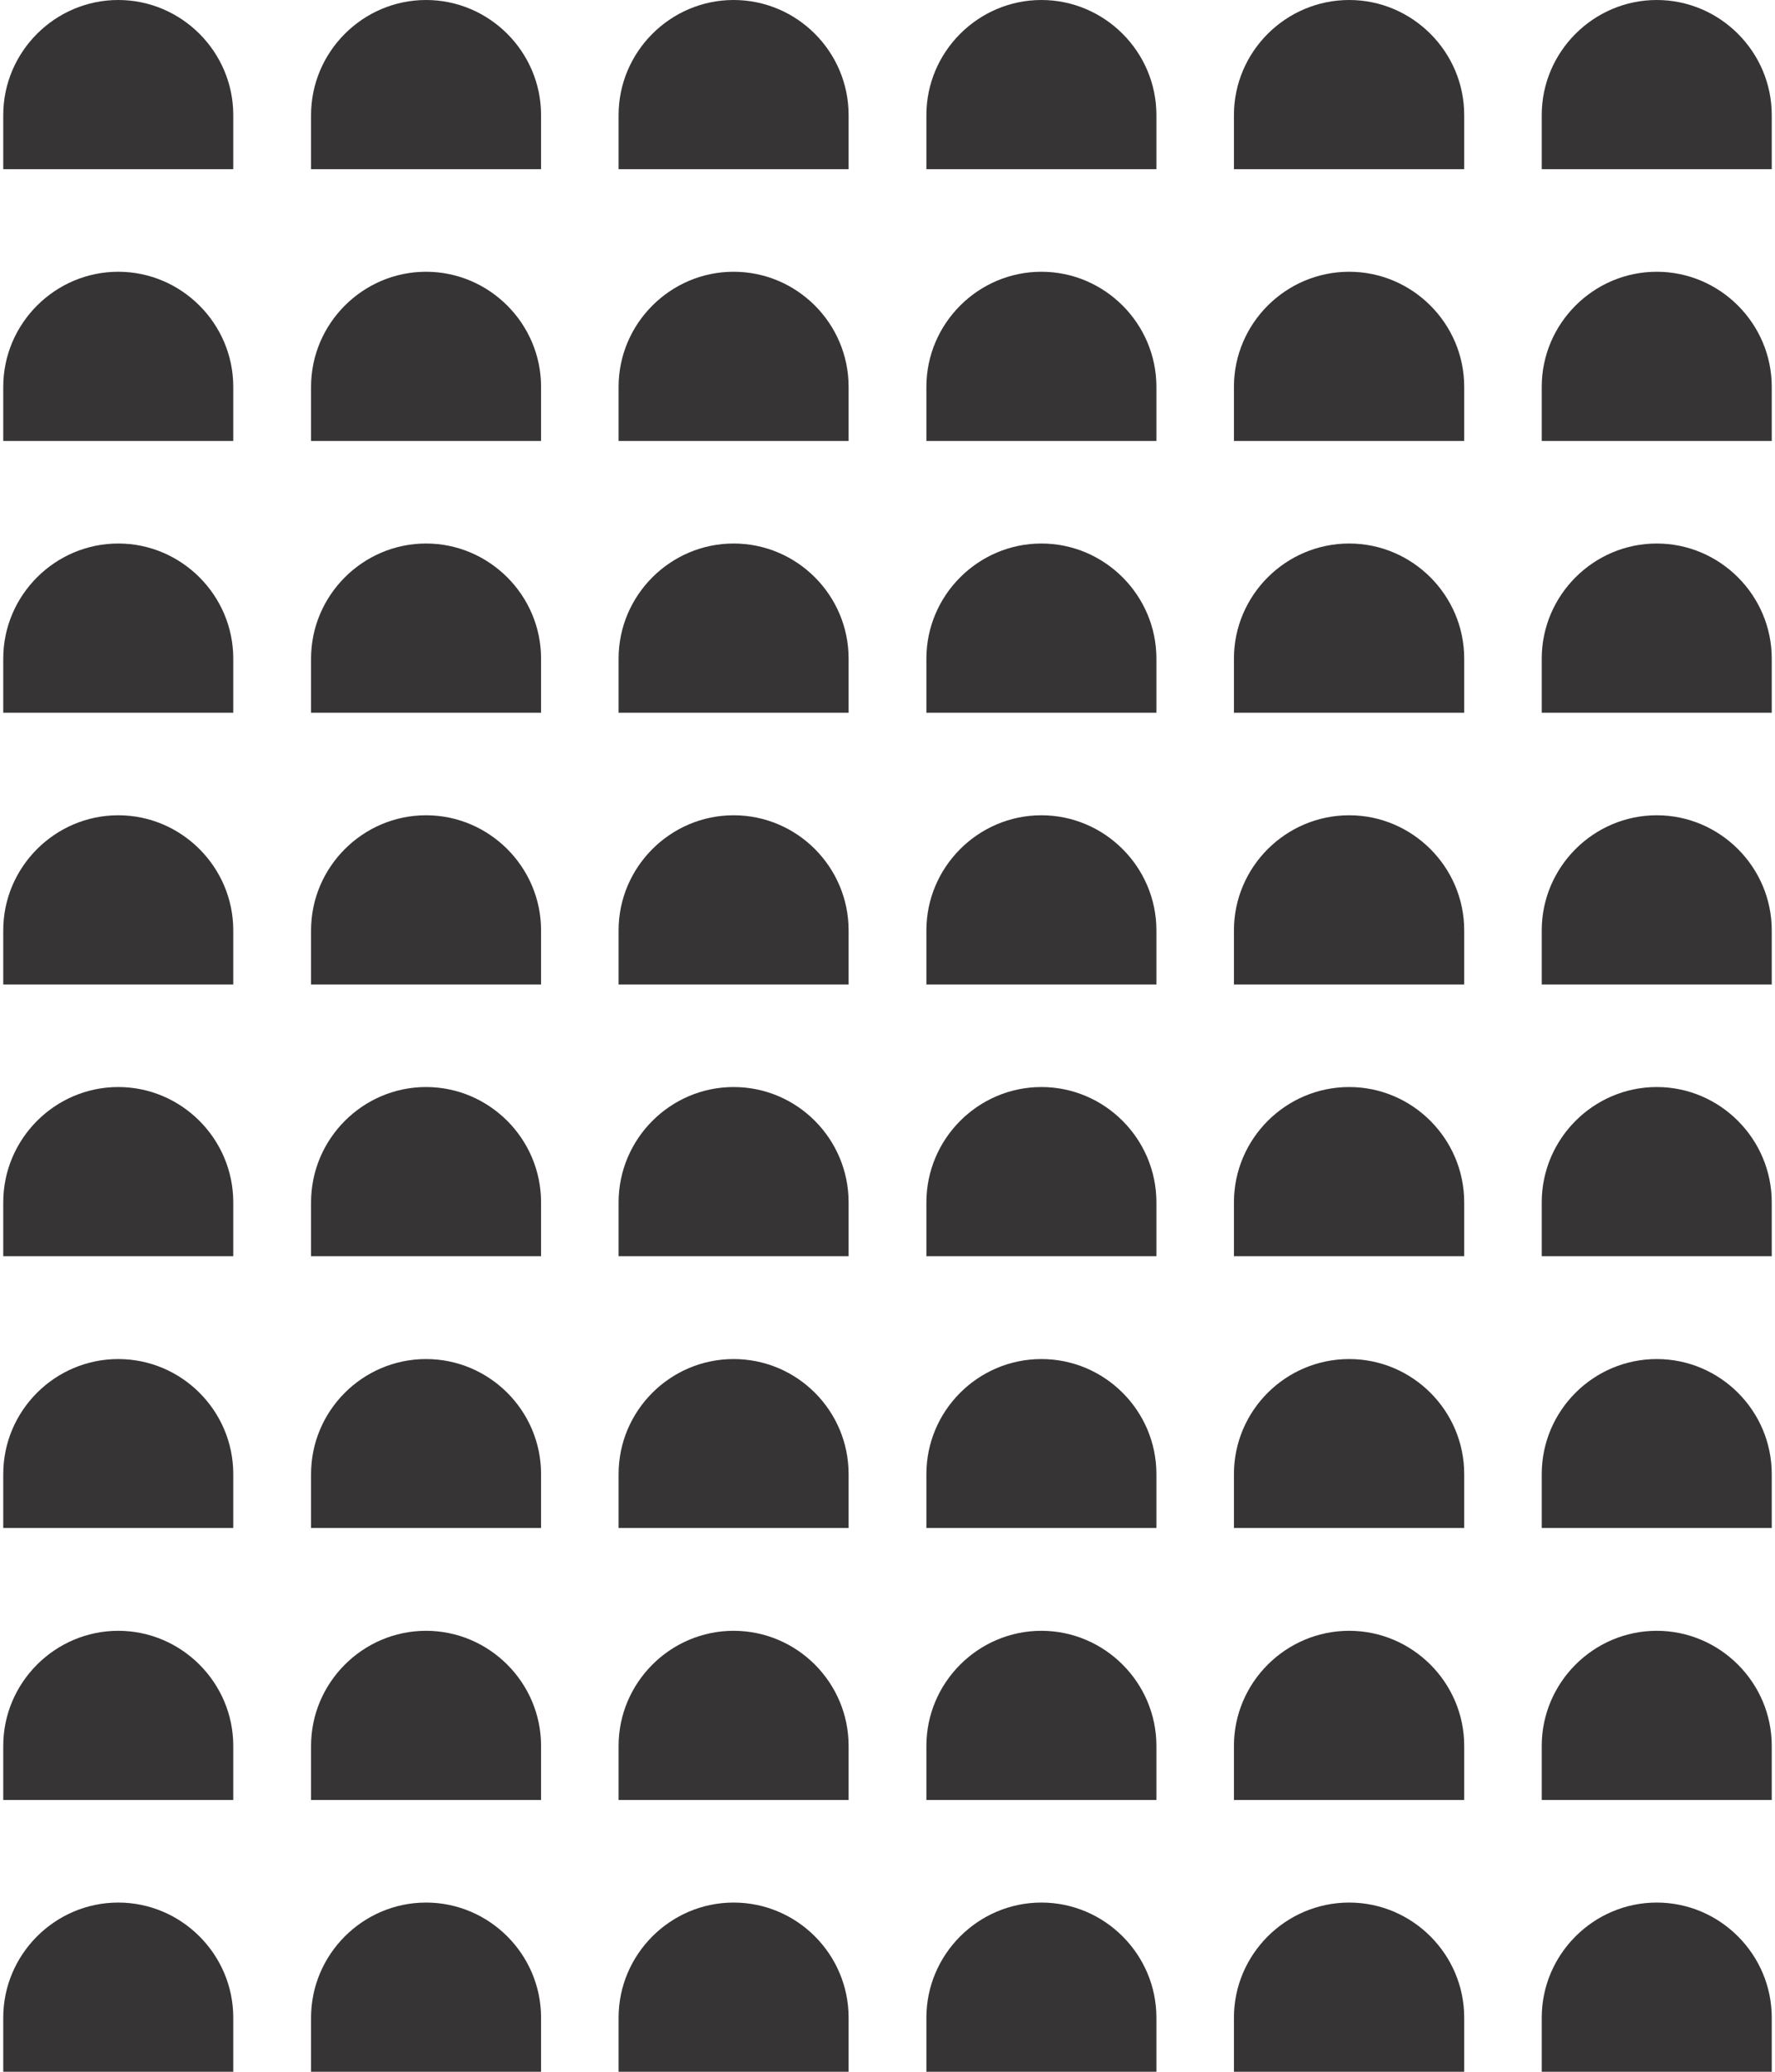
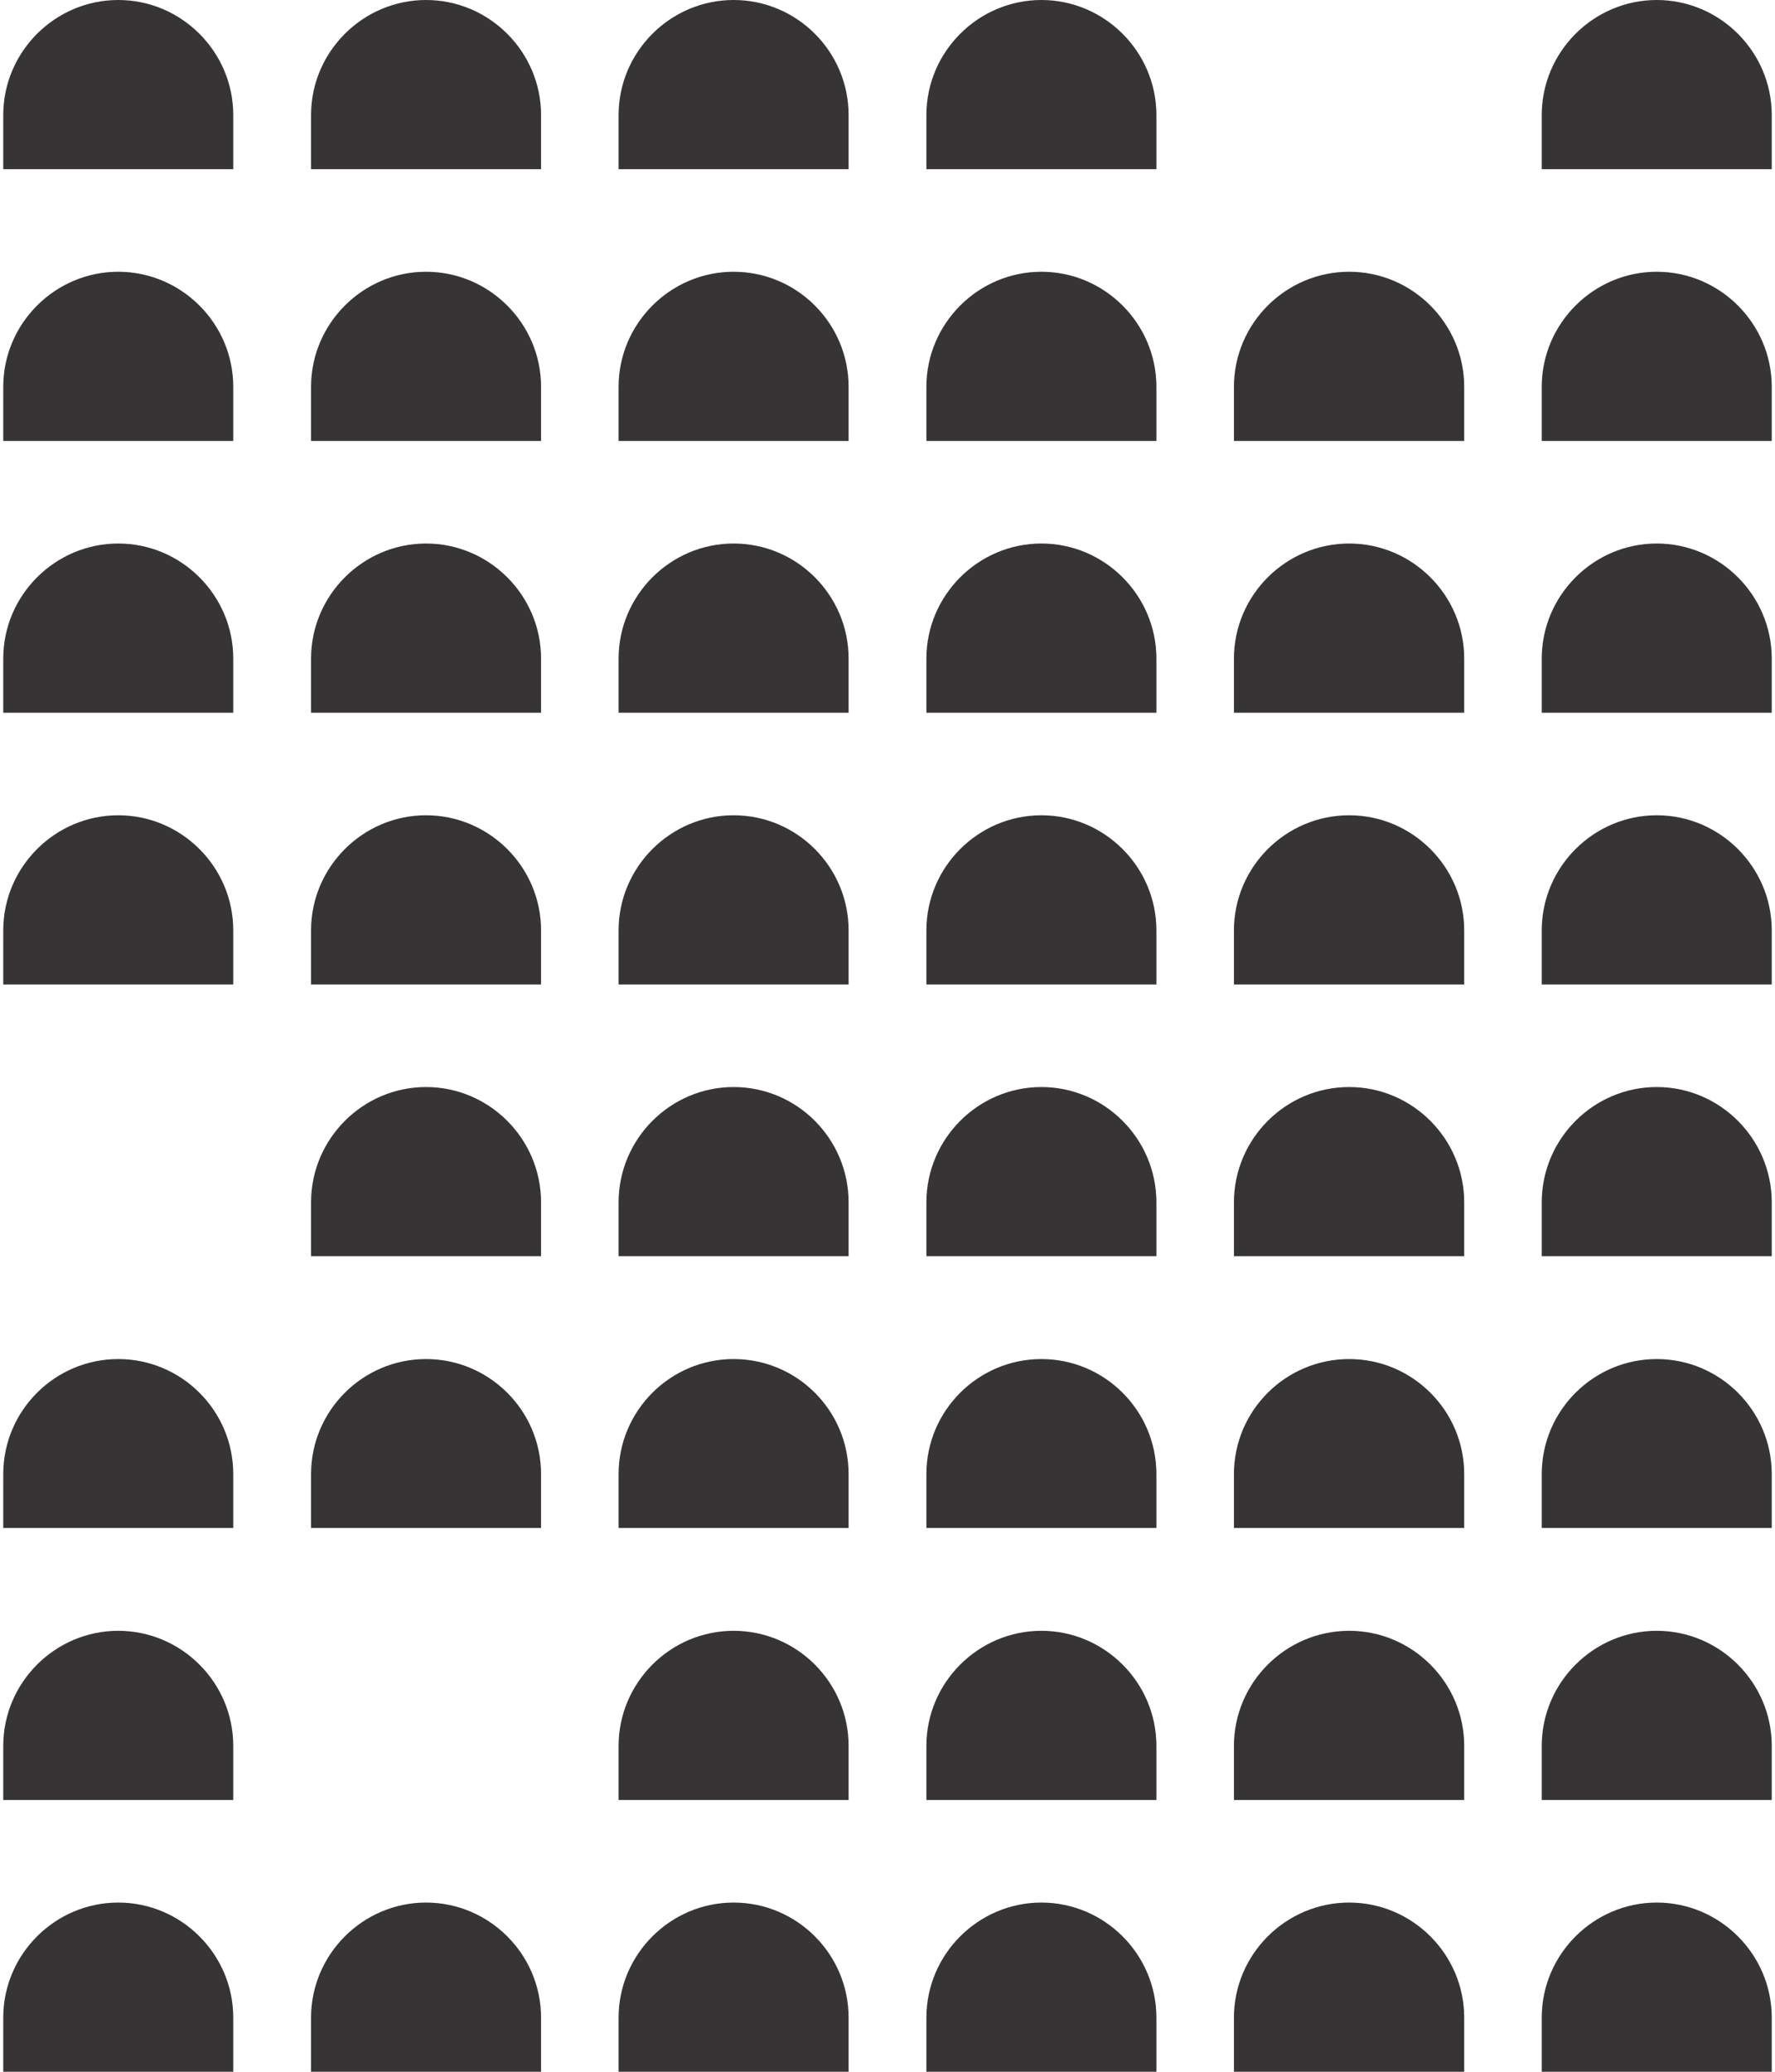
<svg xmlns="http://www.w3.org/2000/svg" xml:space="preserve" width="66px" height="77px" version="1.1" style="shape-rendering:geometricPrecision; text-rendering:geometricPrecision; image-rendering:optimizeQuality; fill-rule:evenodd; clip-rule:evenodd" viewBox="0 0 6797 7959">
  <defs>
    <style type="text/css">
   
    .fil0 {fill:#373435}
   
  </style>
  </defs>
  <g id="Layer_x0020_1">
    <g id="_733146272">
      <path class="fil0" d="M442 0l0 0c243,0 442,199 442,442l0 208 -884 0 0 -208c0,-243 199,-442 442,-442z" />
      <path class="fil0" d="M1625 0l0 0c243,0 442,199 442,442l0 208 -884 0 0 -208c0,-243 199,-442 442,-442z" />
      <path class="fil0" d="M2807 0l0 0c244,0 442,199 442,442l0 208 -884 0 0 -208c0,-243 199,-442 442,-442z" />
      <path class="fil0" d="M3990 0l0 0c243,0 442,199 442,442l0 208 -884 0 0 -208c0,-243 199,-442 442,-442z" />
-       <path class="fil0" d="M5173 0l0 0c243,0 442,199 442,442l0 208 -885 0 0 -208c0,-243 199,-442 443,-442z" />
      <path class="fil0" d="M6355 0l0 0c243,0 442,199 442,442l0 208 -884 0 0 -208c0,-243 199,-442 442,-442z" />
      <path class="fil0" d="M442 1044l0 0c243,0 442,199 442,442l0 208 -884 0 0 -208c0,-243 199,-442 442,-442z" />
      <path class="fil0" d="M1625 1044l0 0c243,0 442,199 442,442l0 208 -884 0 0 -208c0,-243 199,-442 442,-442z" />
      <path class="fil0" d="M2807 1044l0 0c244,0 442,199 442,442l0 208 -884 0 0 -208c0,-243 199,-442 442,-442z" />
      <path class="fil0" d="M3990 1044l0 0c243,0 442,199 442,442l0 208 -884 0 0 -208c0,-243 199,-442 442,-442z" />
      <path class="fil0" d="M5173 1044l0 0c243,0 442,199 442,442l0 208 -885 0 0 -208c0,-243 199,-442 443,-442z" />
      <path class="fil0" d="M6355 1044l0 0c243,0 442,199 442,442l0 208 -884 0 0 -208c0,-243 199,-442 442,-442z" />
      <path class="fil0" d="M442 2088l0 0c243,0 442,199 442,442l0 208 -884 0 0 -208c0,-243 199,-442 442,-442z" />
      <path class="fil0" d="M1625 2088l0 0c243,0 442,199 442,442l0 208 -884 0 0 -208c0,-243 199,-442 442,-442z" />
      <path class="fil0" d="M2807 2088l0 0c244,0 442,199 442,442l0 208 -884 0 0 -208c0,-243 199,-442 442,-442z" />
      <path class="fil0" d="M3990 2088l0 0c243,0 442,199 442,442l0 208 -884 0 0 -208c0,-243 199,-442 442,-442z" />
      <path class="fil0" d="M5173 2088l0 0c243,0 442,199 442,442l0 208 -885 0 0 -208c0,-243 199,-442 443,-442z" />
      <path class="fil0" d="M6355 2088l0 0c243,0 442,199 442,442l0 208 -884 0 0 -208c0,-243 199,-442 442,-442z" />
      <path class="fil0" d="M442 3132l0 0c243,0 442,199 442,442l0 208 -884 0 0 -208c0,-243 199,-442 442,-442z" />
      <path class="fil0" d="M1625 3132l0 0c243,0 442,199 442,442l0 208 -884 0 0 -208c0,-243 199,-442 442,-442z" />
      <path class="fil0" d="M2807 3132l0 0c244,0 442,199 442,442l0 208 -884 0 0 -208c0,-243 199,-442 442,-442z" />
      <path class="fil0" d="M3990 3132l0 0c243,0 442,199 442,442l0 208 -884 0 0 -208c0,-243 199,-442 442,-442z" />
      <path class="fil0" d="M5173 3132l0 0c243,0 442,199 442,442l0 208 -885 0 0 -208c0,-243 199,-442 443,-442z" />
      <path class="fil0" d="M6355 3132l0 0c243,0 442,199 442,442l0 208 -884 0 0 -208c0,-243 199,-442 442,-442z" />
-       <path class="fil0" d="M442 4176l0 0c243,0 442,199 442,443l0 207 -884 0 0 -207c0,-244 199,-443 442,-443z" />
      <path class="fil0" d="M1625 4176l0 0c243,0 442,199 442,443l0 207 -884 0 0 -207c0,-244 199,-443 442,-443z" />
      <path class="fil0" d="M2807 4176l0 0c244,0 442,199 442,443l0 207 -884 0 0 -207c0,-244 199,-443 442,-443z" />
      <path class="fil0" d="M3990 4176l0 0c243,0 442,199 442,443l0 207 -884 0 0 -207c0,-244 199,-443 442,-443z" />
      <path class="fil0" d="M5173 4176l0 0c243,0 442,199 442,443l0 207 -885 0 0 -207c0,-244 199,-443 443,-443z" />
      <path class="fil0" d="M6355 4176l0 0c243,0 442,199 442,443l0 207 -884 0 0 -207c0,-244 199,-443 442,-443z" />
      <path class="fil0" d="M442 5221l0 0c243,0 442,198 442,442l0 207 -884 0 0 -207c0,-244 199,-442 442,-442z" />
      <path class="fil0" d="M1625 5221l0 0c243,0 442,198 442,442l0 207 -884 0 0 -207c0,-244 199,-442 442,-442z" />
      <path class="fil0" d="M2807 5221l0 0c244,0 442,198 442,442l0 207 -884 0 0 -207c0,-244 199,-442 442,-442z" />
      <path class="fil0" d="M3990 5221l0 0c243,0 442,198 442,442l0 207 -884 0 0 -207c0,-244 199,-442 442,-442z" />
      <path class="fil0" d="M5173 5221l0 0c243,0 442,198 442,442l0 207 -885 0 0 -207c0,-244 199,-442 443,-442z" />
      <path class="fil0" d="M6355 5221l0 0c243,0 442,198 442,442l0 207 -884 0 0 -207c0,-244 199,-442 442,-442z" />
      <path class="fil0" d="M442 6265l0 0c243,0 442,199 442,442l0 208 -884 0 0 -208c0,-243 199,-442 442,-442z" />
-       <path class="fil0" d="M1625 6265l0 0c243,0 442,199 442,442l0 208 -884 0 0 -208c0,-243 199,-442 442,-442z" />
      <path class="fil0" d="M2807 6265l0 0c244,0 442,199 442,442l0 208 -884 0 0 -208c0,-243 199,-442 442,-442z" />
      <path class="fil0" d="M3990 6265l0 0c243,0 442,199 442,442l0 208 -884 0 0 -208c0,-243 199,-442 442,-442z" />
      <path class="fil0" d="M5173 6265l0 0c243,0 442,199 442,442l0 208 -885 0 0 -208c0,-243 199,-442 443,-442z" />
      <path class="fil0" d="M6355 6265l0 0c243,0 442,199 442,442l0 208 -884 0 0 -208c0,-243 199,-442 442,-442z" />
      <path class="fil0" d="M442 7309l0 0c243,0 442,199 442,442l0 208 -884 0 0 -208c0,-243 199,-442 442,-442z" />
      <path class="fil0" d="M1625 7309l0 0c243,0 442,199 442,442l0 208 -884 0 0 -208c0,-243 199,-442 442,-442z" />
      <path class="fil0" d="M2807 7309l0 0c244,0 442,199 442,442l0 208 -884 0 0 -208c0,-243 199,-442 442,-442z" />
      <path class="fil0" d="M3990 7309l0 0c243,0 442,199 442,442l0 208 -884 0 0 -208c0,-243 199,-442 442,-442z" />
      <path class="fil0" d="M5173 7309l0 0c243,0 442,199 442,442l0 208 -885 0 0 -208c0,-243 199,-442 443,-442z" />
      <path class="fil0" d="M6355 7309l0 0c243,0 442,199 442,442l0 208 -884 0 0 -208c0,-243 199,-442 442,-442z" />
    </g>
  </g>
</svg>